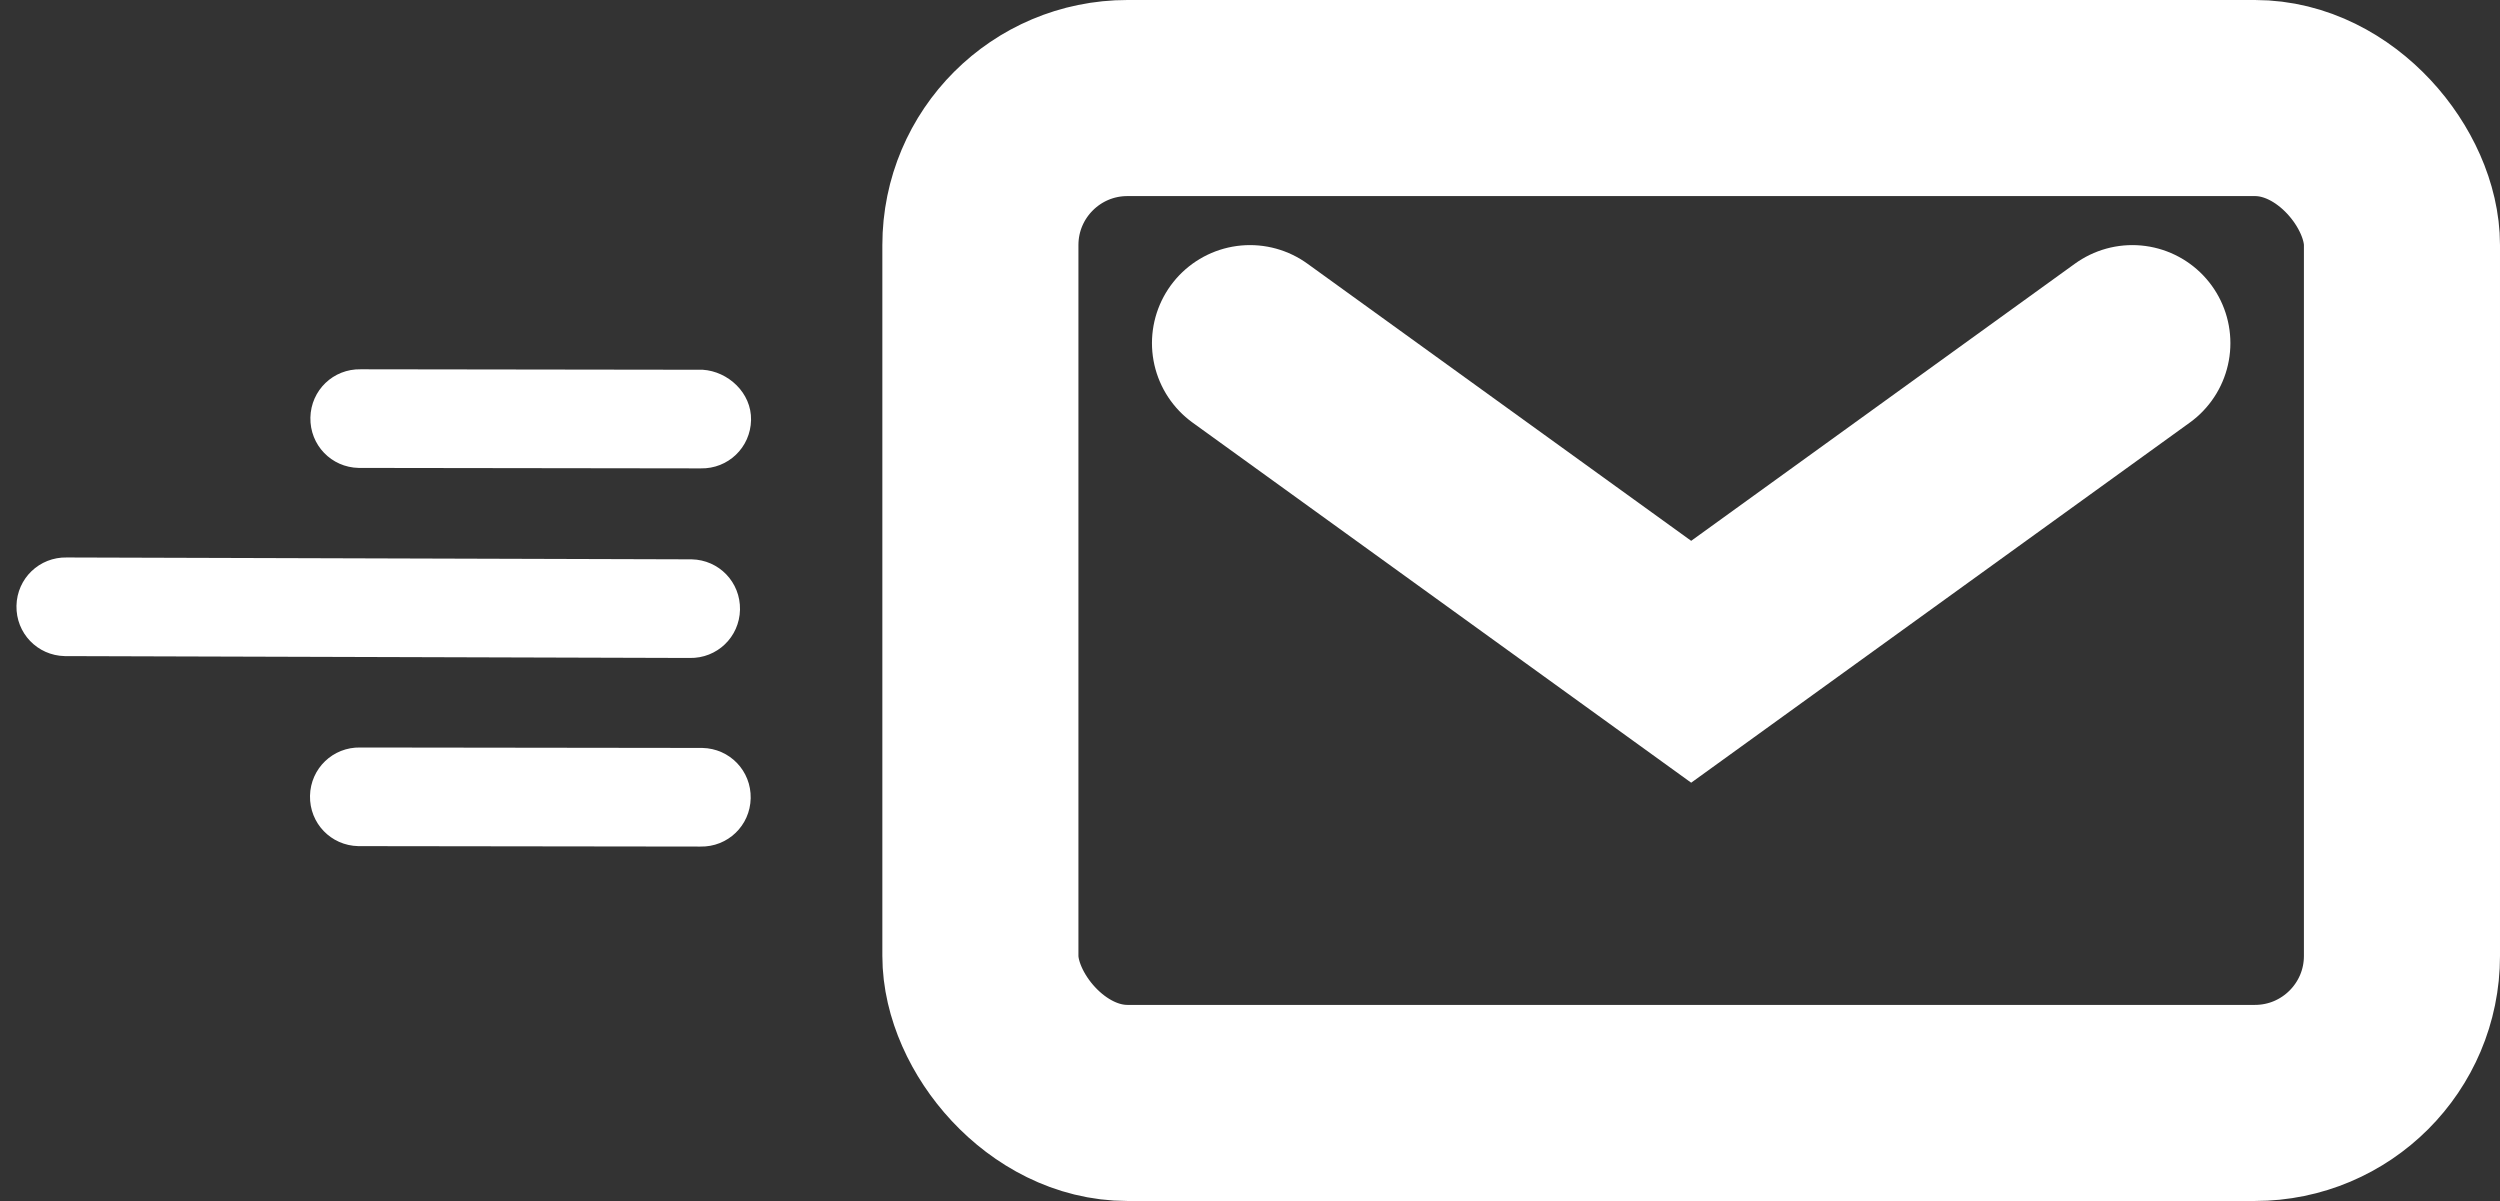
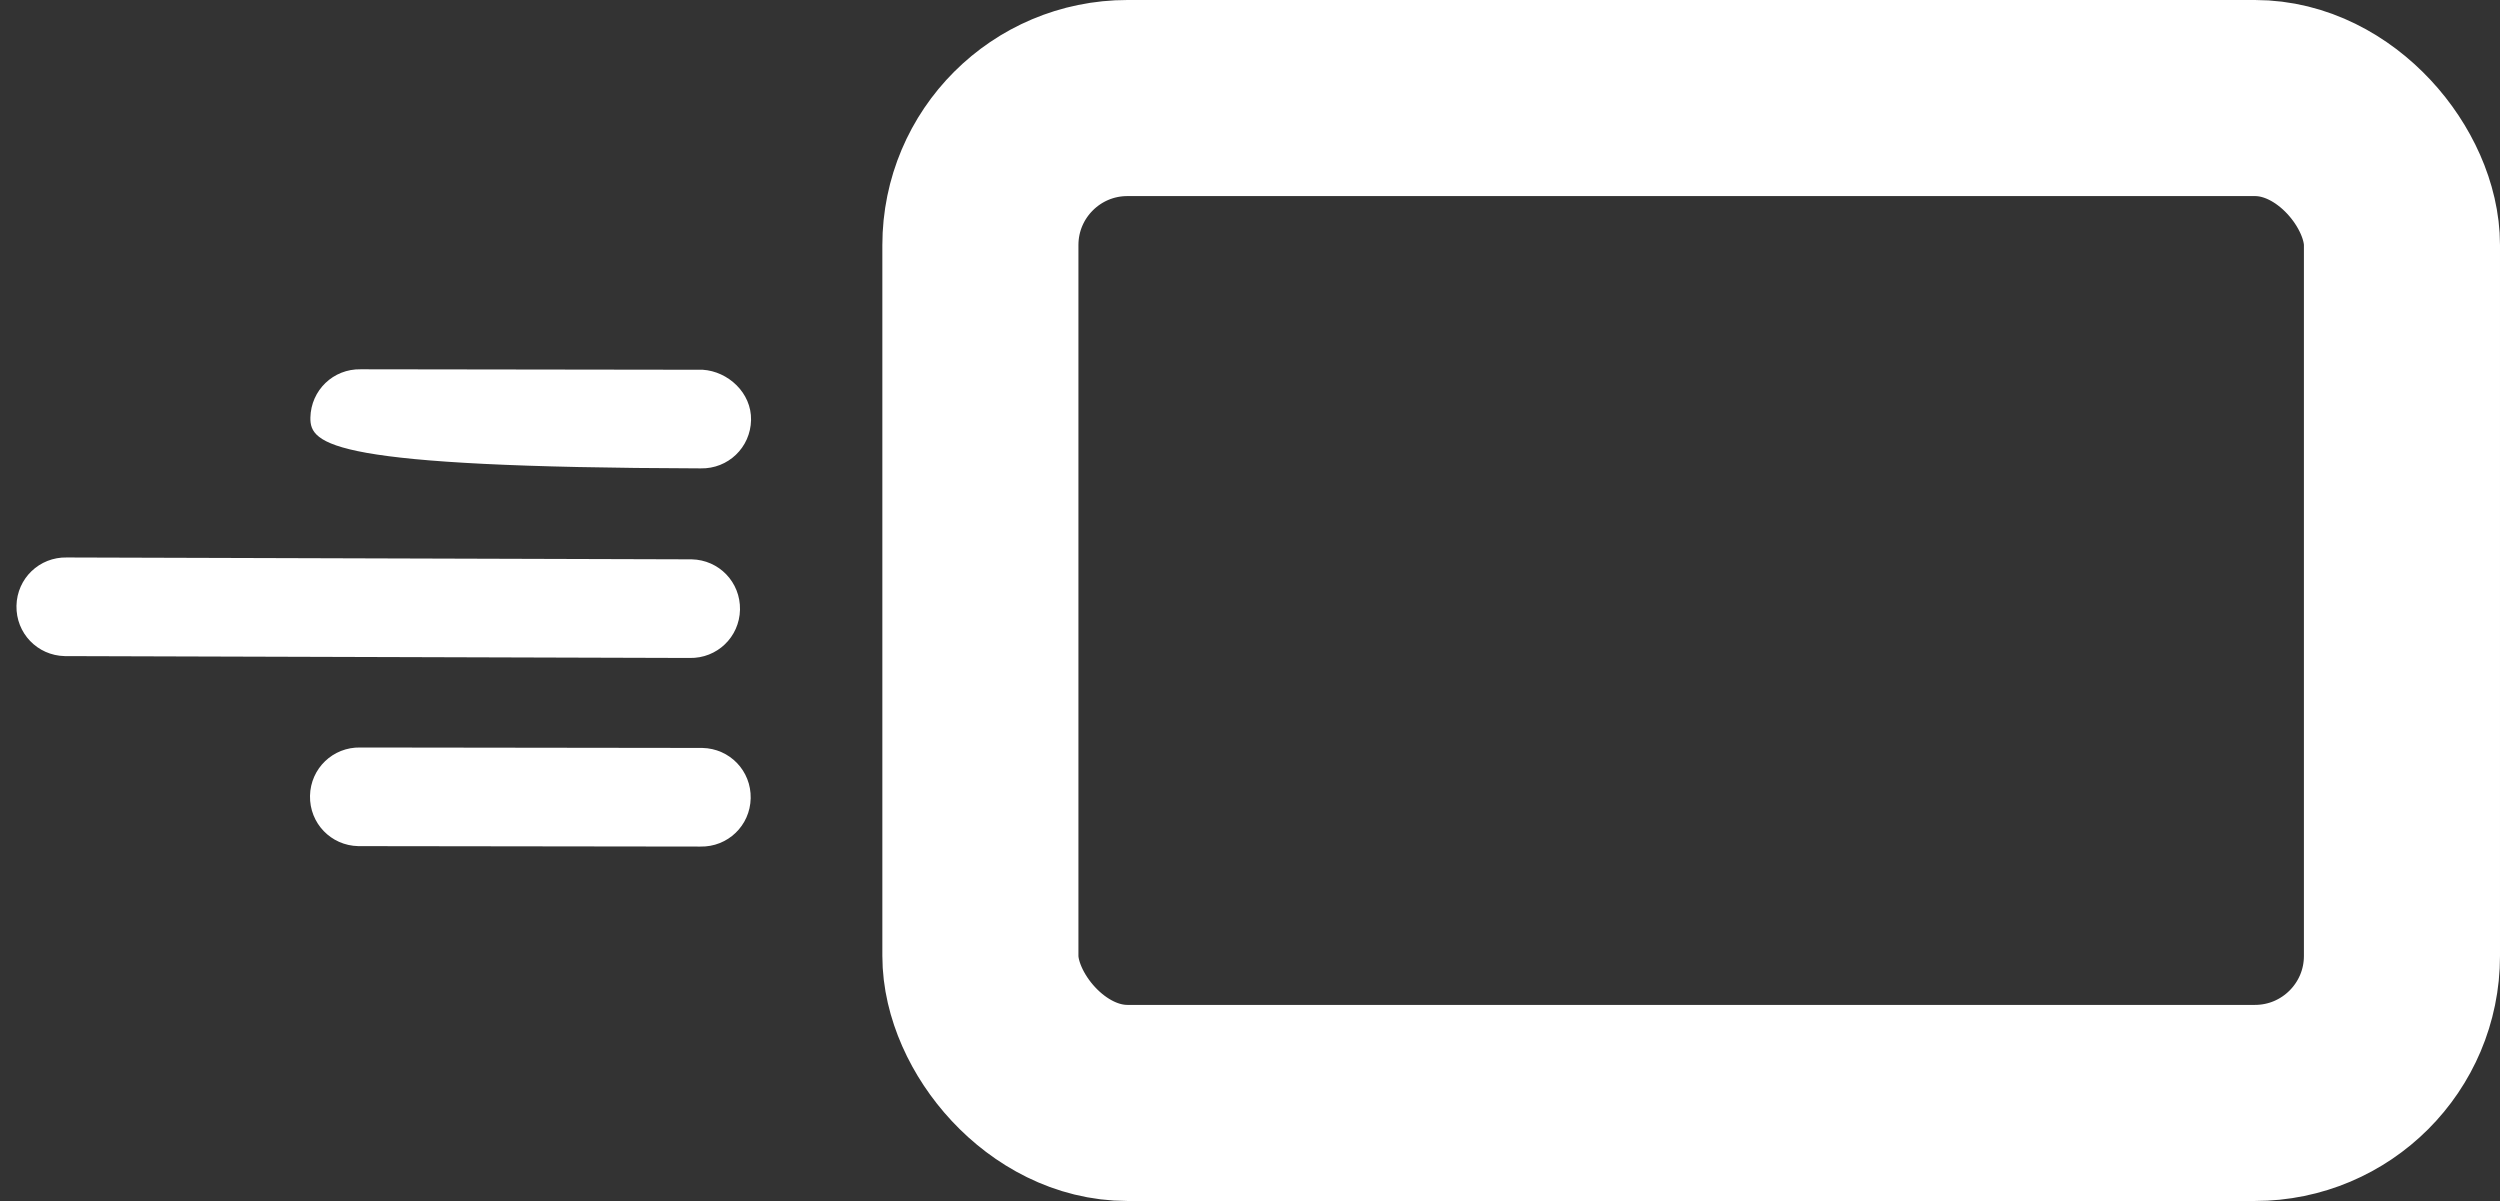
<svg xmlns="http://www.w3.org/2000/svg" width="102" height="49" viewBox="0 0 102 49" fill="none">
  <rect x="0" y="0" width="102" height="49" fill="#333333" stroke="none" />
  <rect x="40" y="4" width="58" height="41" rx="6" stroke="#fff" stroke-width="8" />
-   <path d="M51 14L69 27L87 14" stroke="#fff" stroke-width="8" stroke-linecap="round" />
-   <path fill-rule="evenodd" clip-rule="evenodd" d="M30.643 17.139C30.62 18.257 29.708 19.133 28.59 19.11L14.634 19.091C13.517 19.069 12.641 18.156 12.664 17.038C12.687 15.92 13.599 15.044 14.717 15.067L28.673 15.086C29.7 15.152 30.666 16.021 30.643 17.139Z" fill="#fff" />
+   <path fill-rule="evenodd" clip-rule="evenodd" d="M30.643 17.139C30.62 18.257 29.708 19.133 28.59 19.11C13.517 19.069 12.641 18.156 12.664 17.038C12.687 15.92 13.599 15.044 14.717 15.067L28.673 15.086C29.7 15.152 30.666 16.021 30.643 17.139Z" fill="#fff" />
  <path fill-rule="evenodd" clip-rule="evenodd" d="M30.192 24.875C30.169 25.992 29.256 26.868 28.138 26.845L2.643 26.769C1.525 26.746 0.649 25.833 0.672 24.715C0.695 23.597 1.608 22.722 2.726 22.745L28.221 22.821C29.339 22.844 30.214 23.757 30.192 24.875Z" fill="#fff" />
  <path fill-rule="evenodd" clip-rule="evenodd" d="M30.628 32.569C30.605 33.687 29.692 34.563 28.575 34.54L14.619 34.522C13.501 34.499 12.625 33.586 12.648 32.468C12.671 31.351 13.584 30.475 14.701 30.498L28.657 30.516C29.775 30.539 30.651 31.452 30.628 32.569Z" fill="#fff" />
  <defs>
    <linearGradient id="paint0_linear_1804_760" x1="36" y1="24.5" x2="102" y2="24.5" gradientUnits="userSpaceOnUse">
      <stop stop-color="#3DBCFF" />
      <stop offset="1" stop-color="#fff" />
    </linearGradient>
    <linearGradient id="paint1_linear_1804_760" x1="51" y1="20.5" x2="87" y2="20.5" gradientUnits="userSpaceOnUse">
      <stop stop-color="#3DBCFF" />
      <stop offset="1" stop-color="#fff" />
    </linearGradient>
  </defs>
</svg>